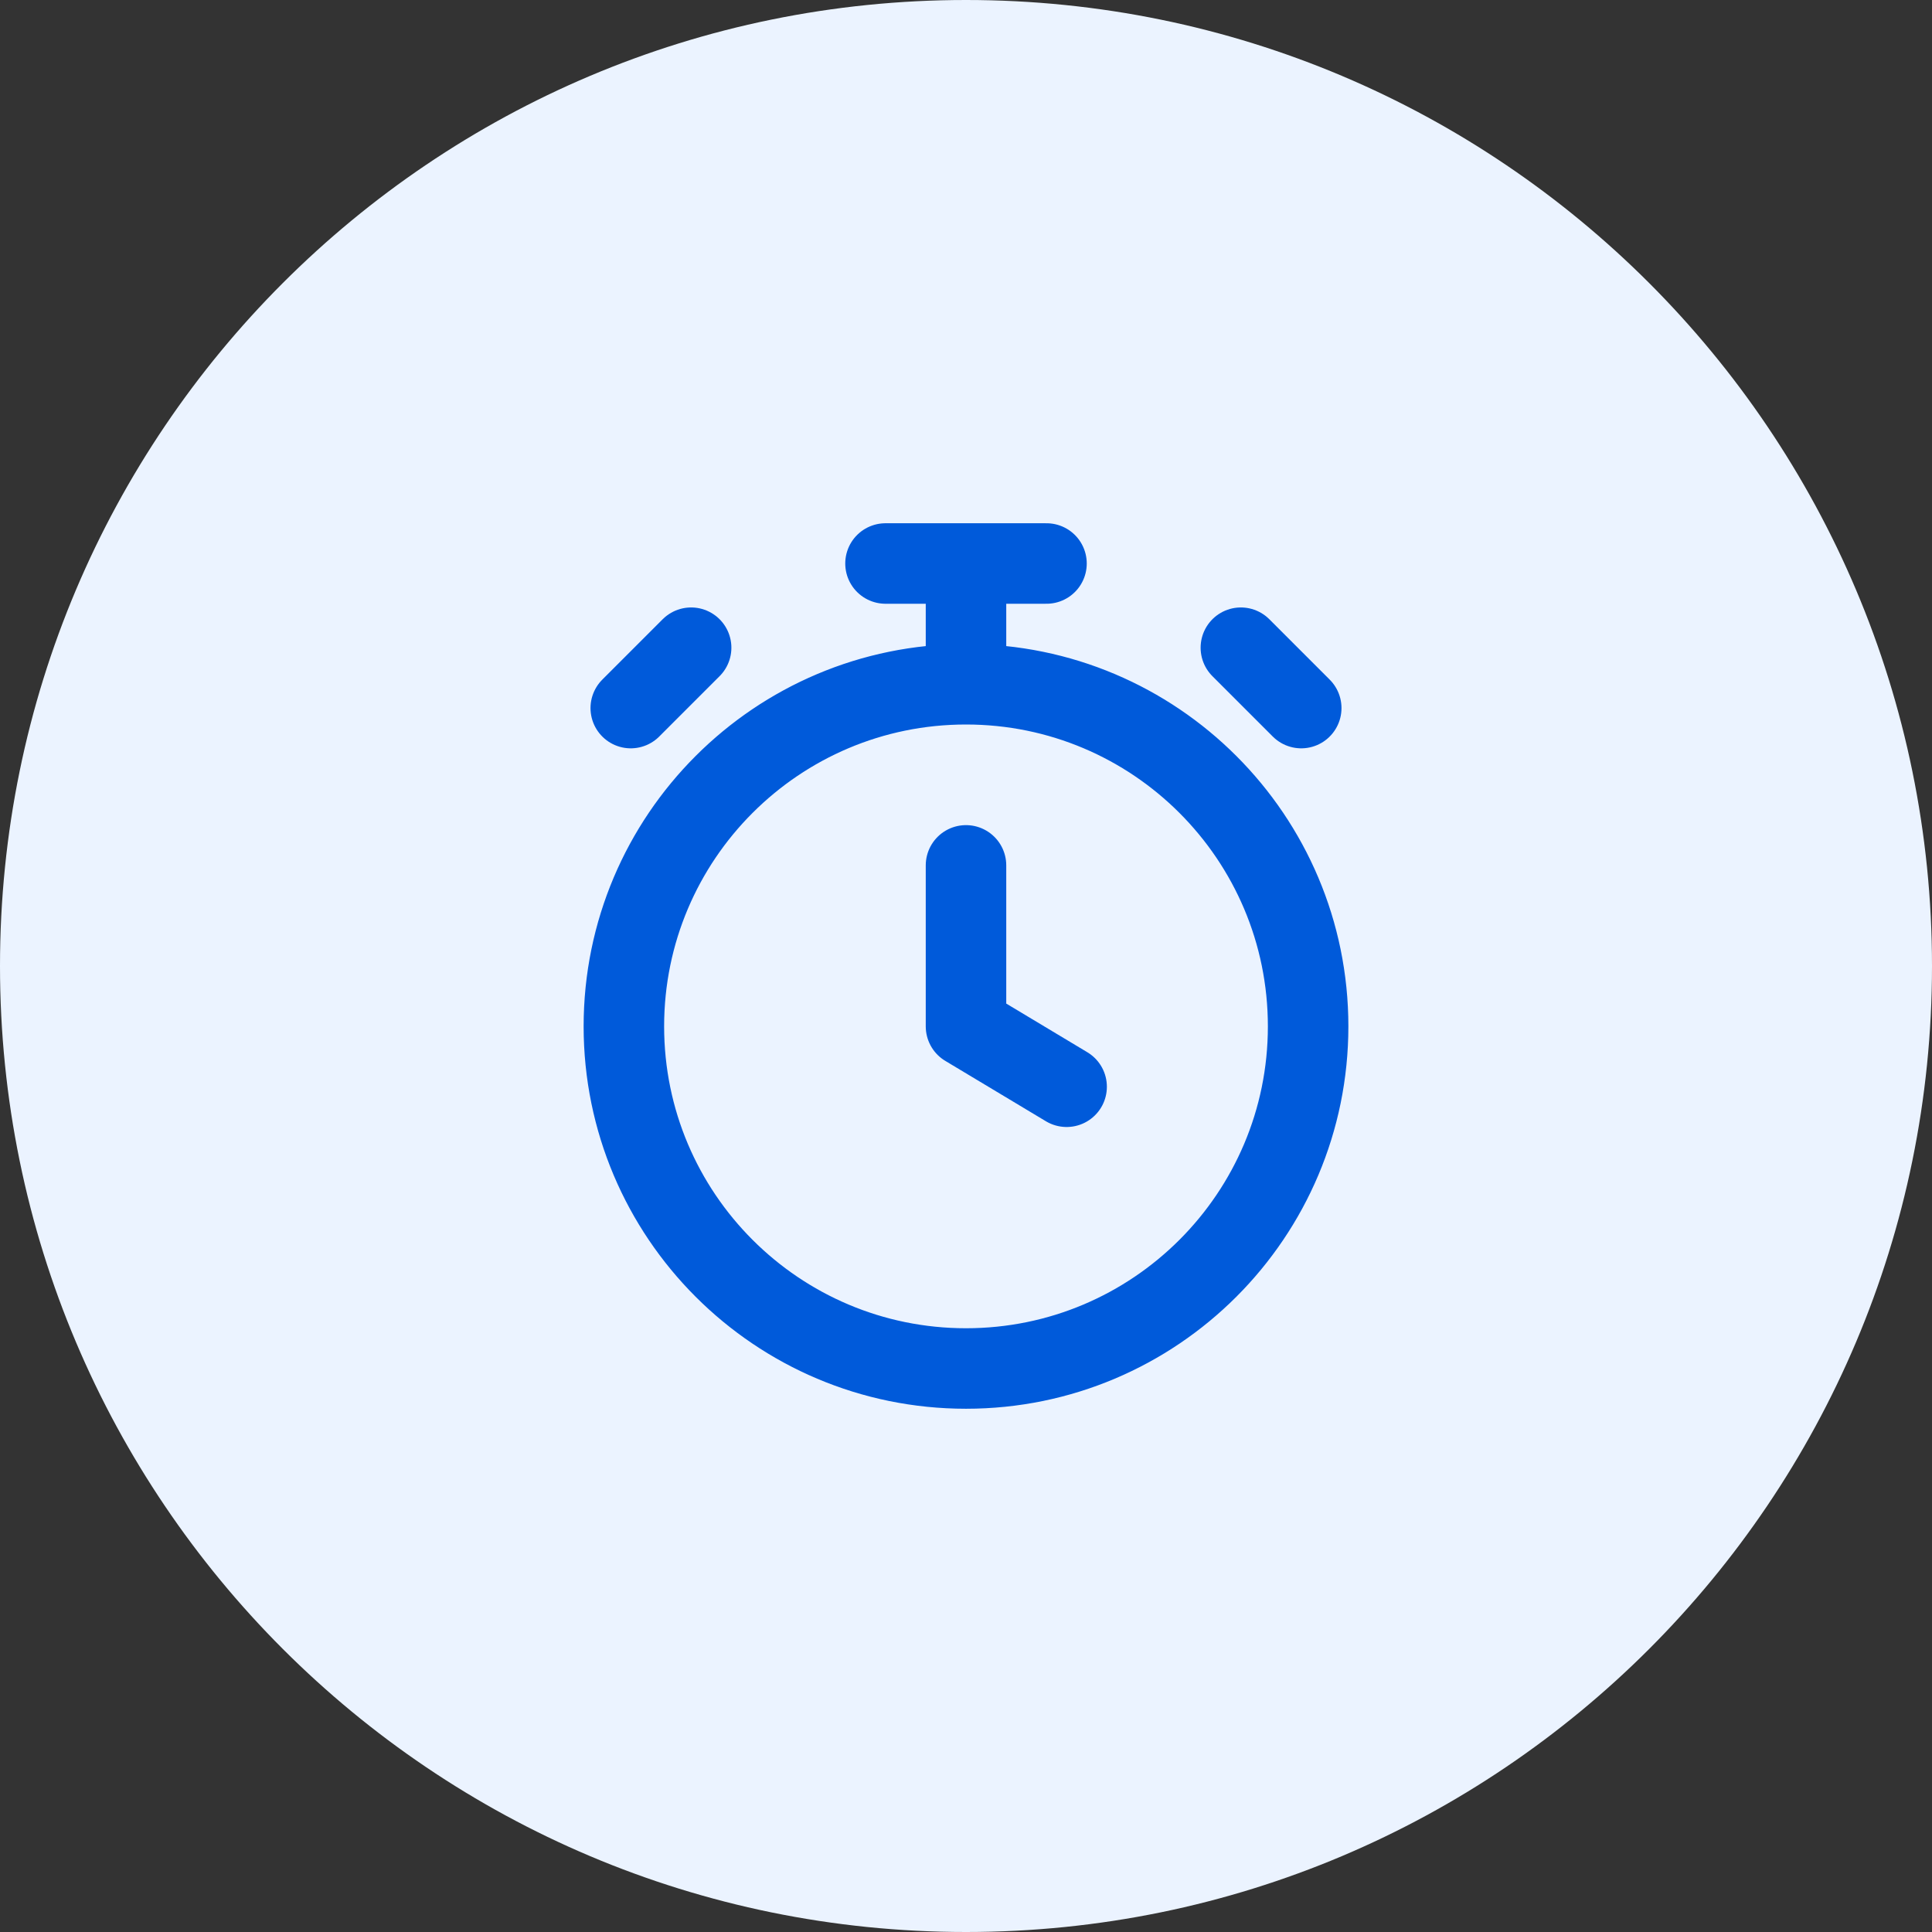
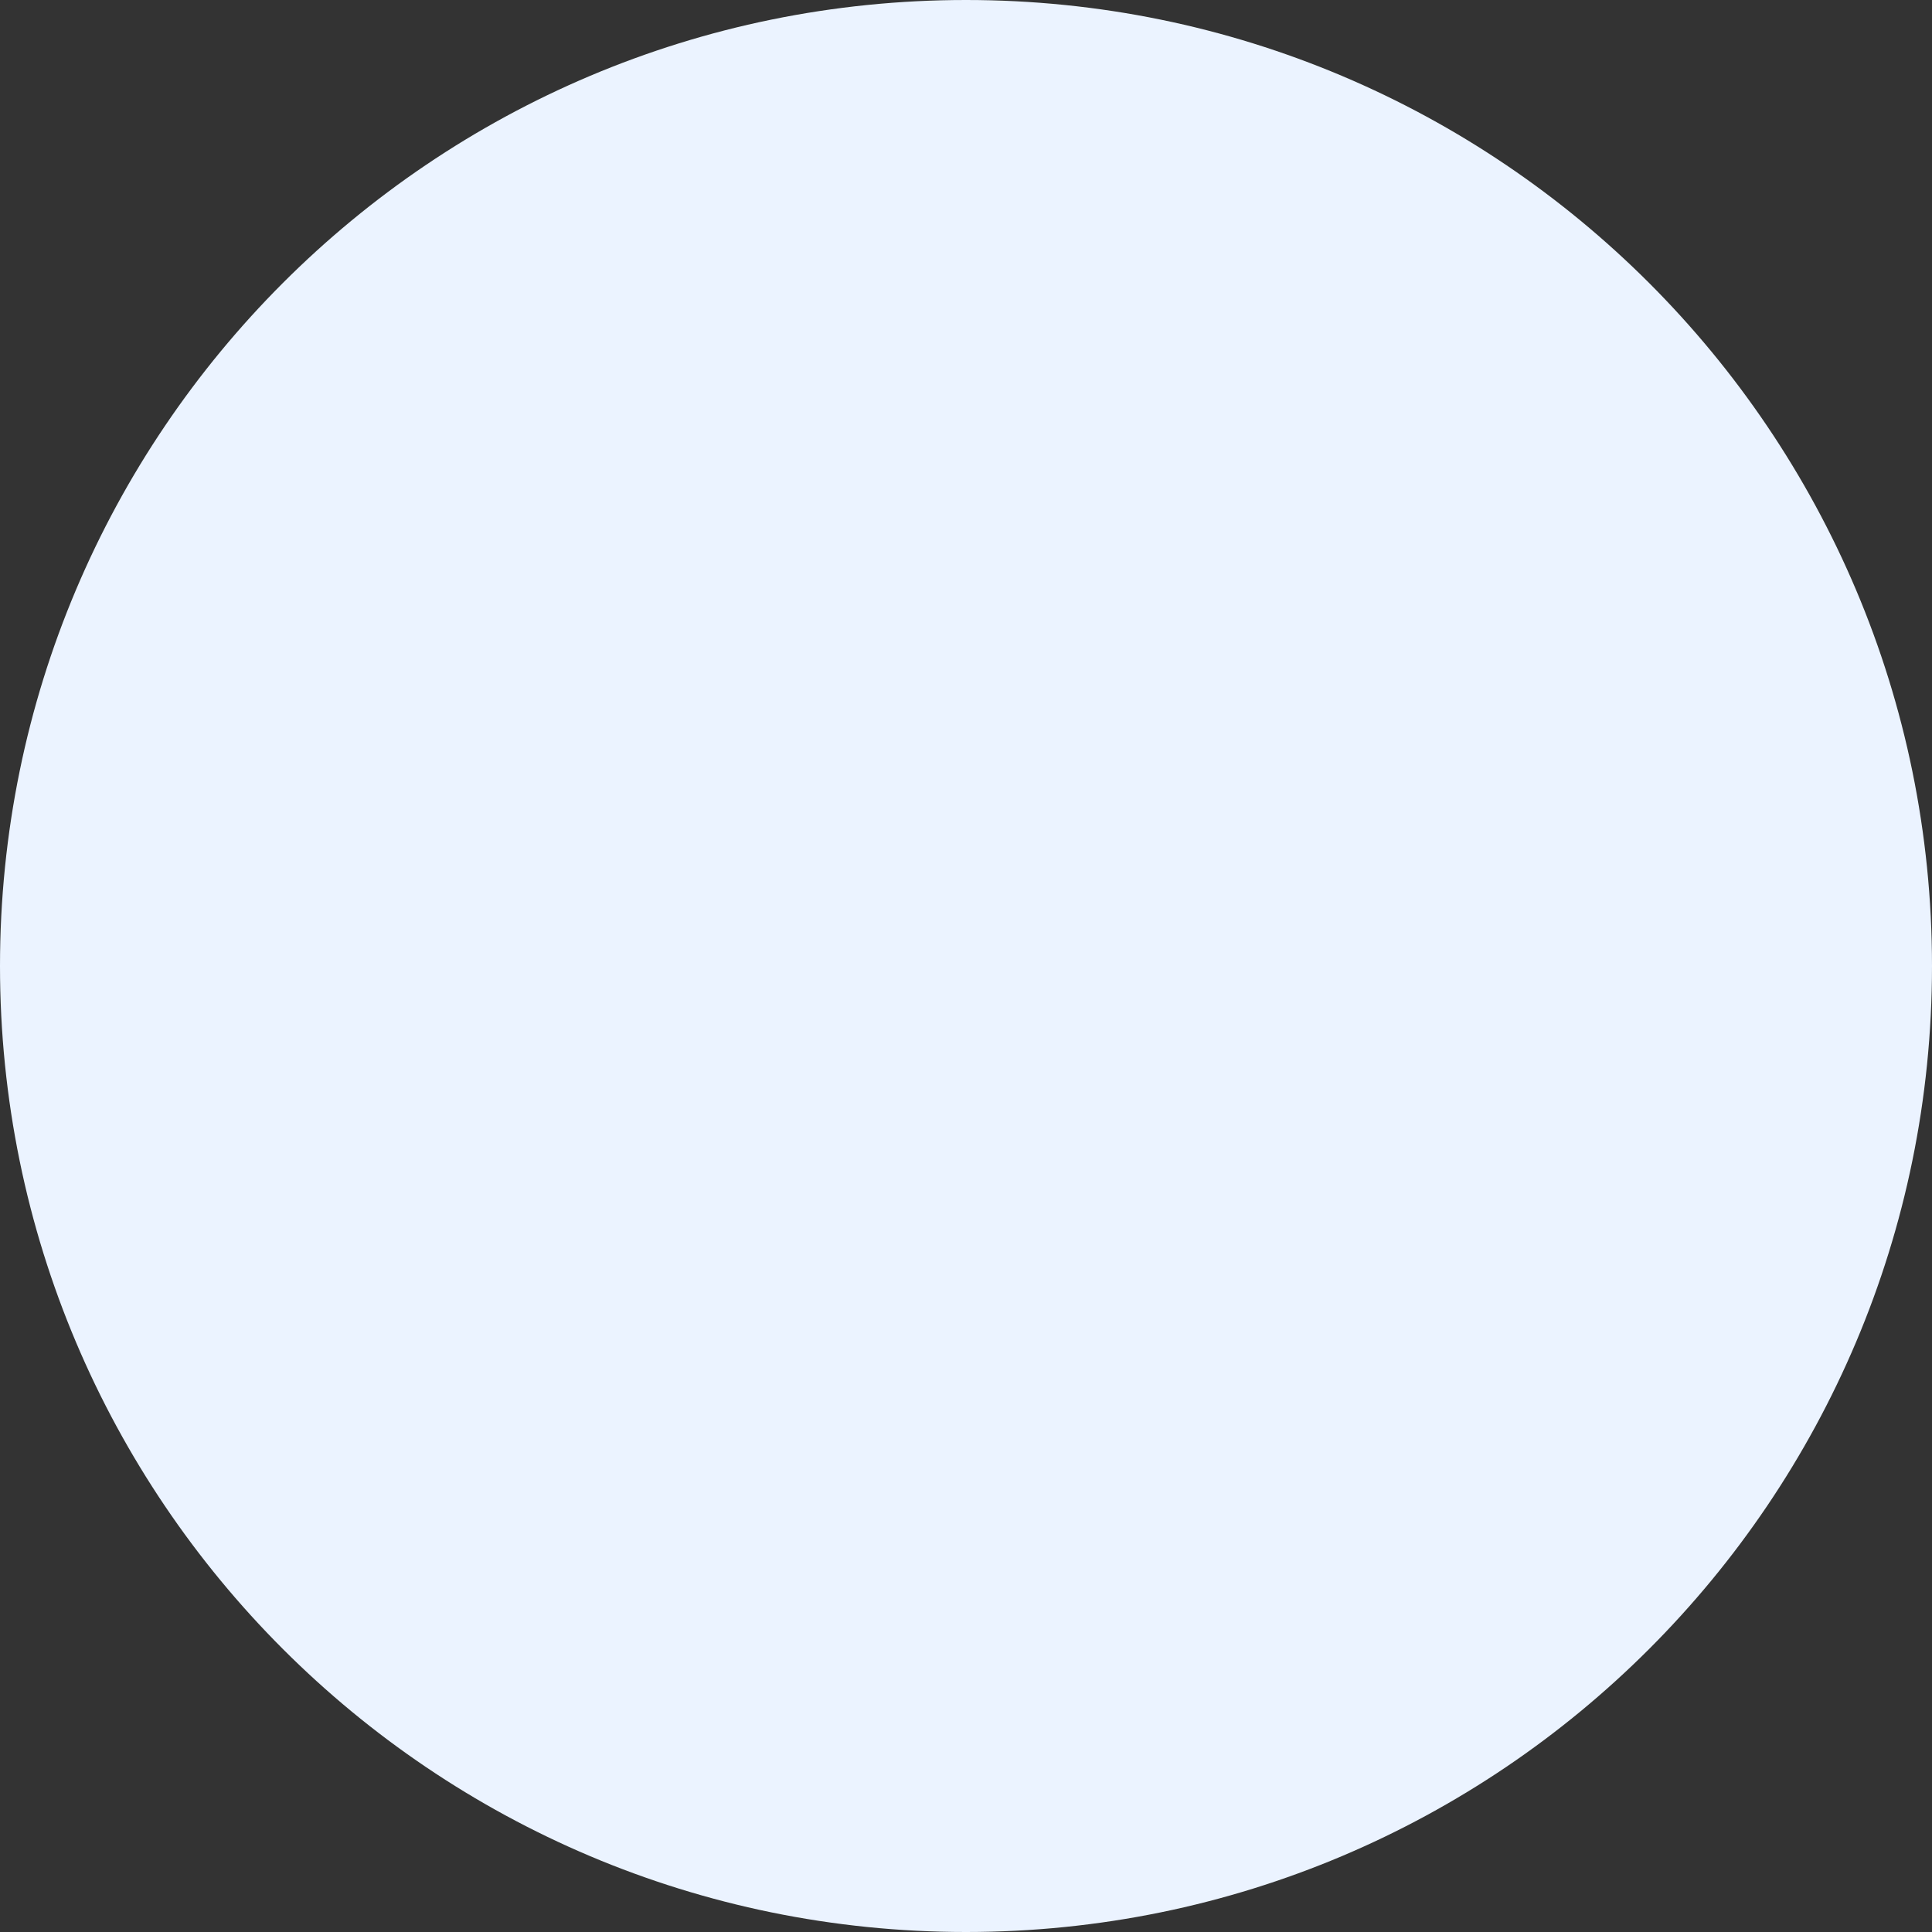
<svg xmlns="http://www.w3.org/2000/svg" width="48" height="48" viewBox="0 0 48 48" fill="none">
  <rect x="0" y="0" width="48" height="48" fill="#333333" stroke="none" />
  <path d="M0 24C0 10.745 10.745 0 24 0C37.255 0 48 10.745 48 24C48 37.255 37.255 48 24 48C10.745 48 0 37.255 0 24Z" fill="#EBF3FF" />
-   <path d="M24 21.5V25.5L26.5 27M24 17C19.306 17 15.5 20.806 15.5 25.5C15.5 30.194 19.306 34 24 34C28.694 34 32.5 30.194 32.5 25.5C32.5 20.806 28.694 17 24 17ZM24 17V14M22 14H26M32.329 17.592L30.829 16.092L31.579 16.842M15.671 17.592L17.171 16.092L16.421 16.842" stroke="#005ADA" stroke-width="2" stroke-linecap="round" stroke-linejoin="round" />
</svg>